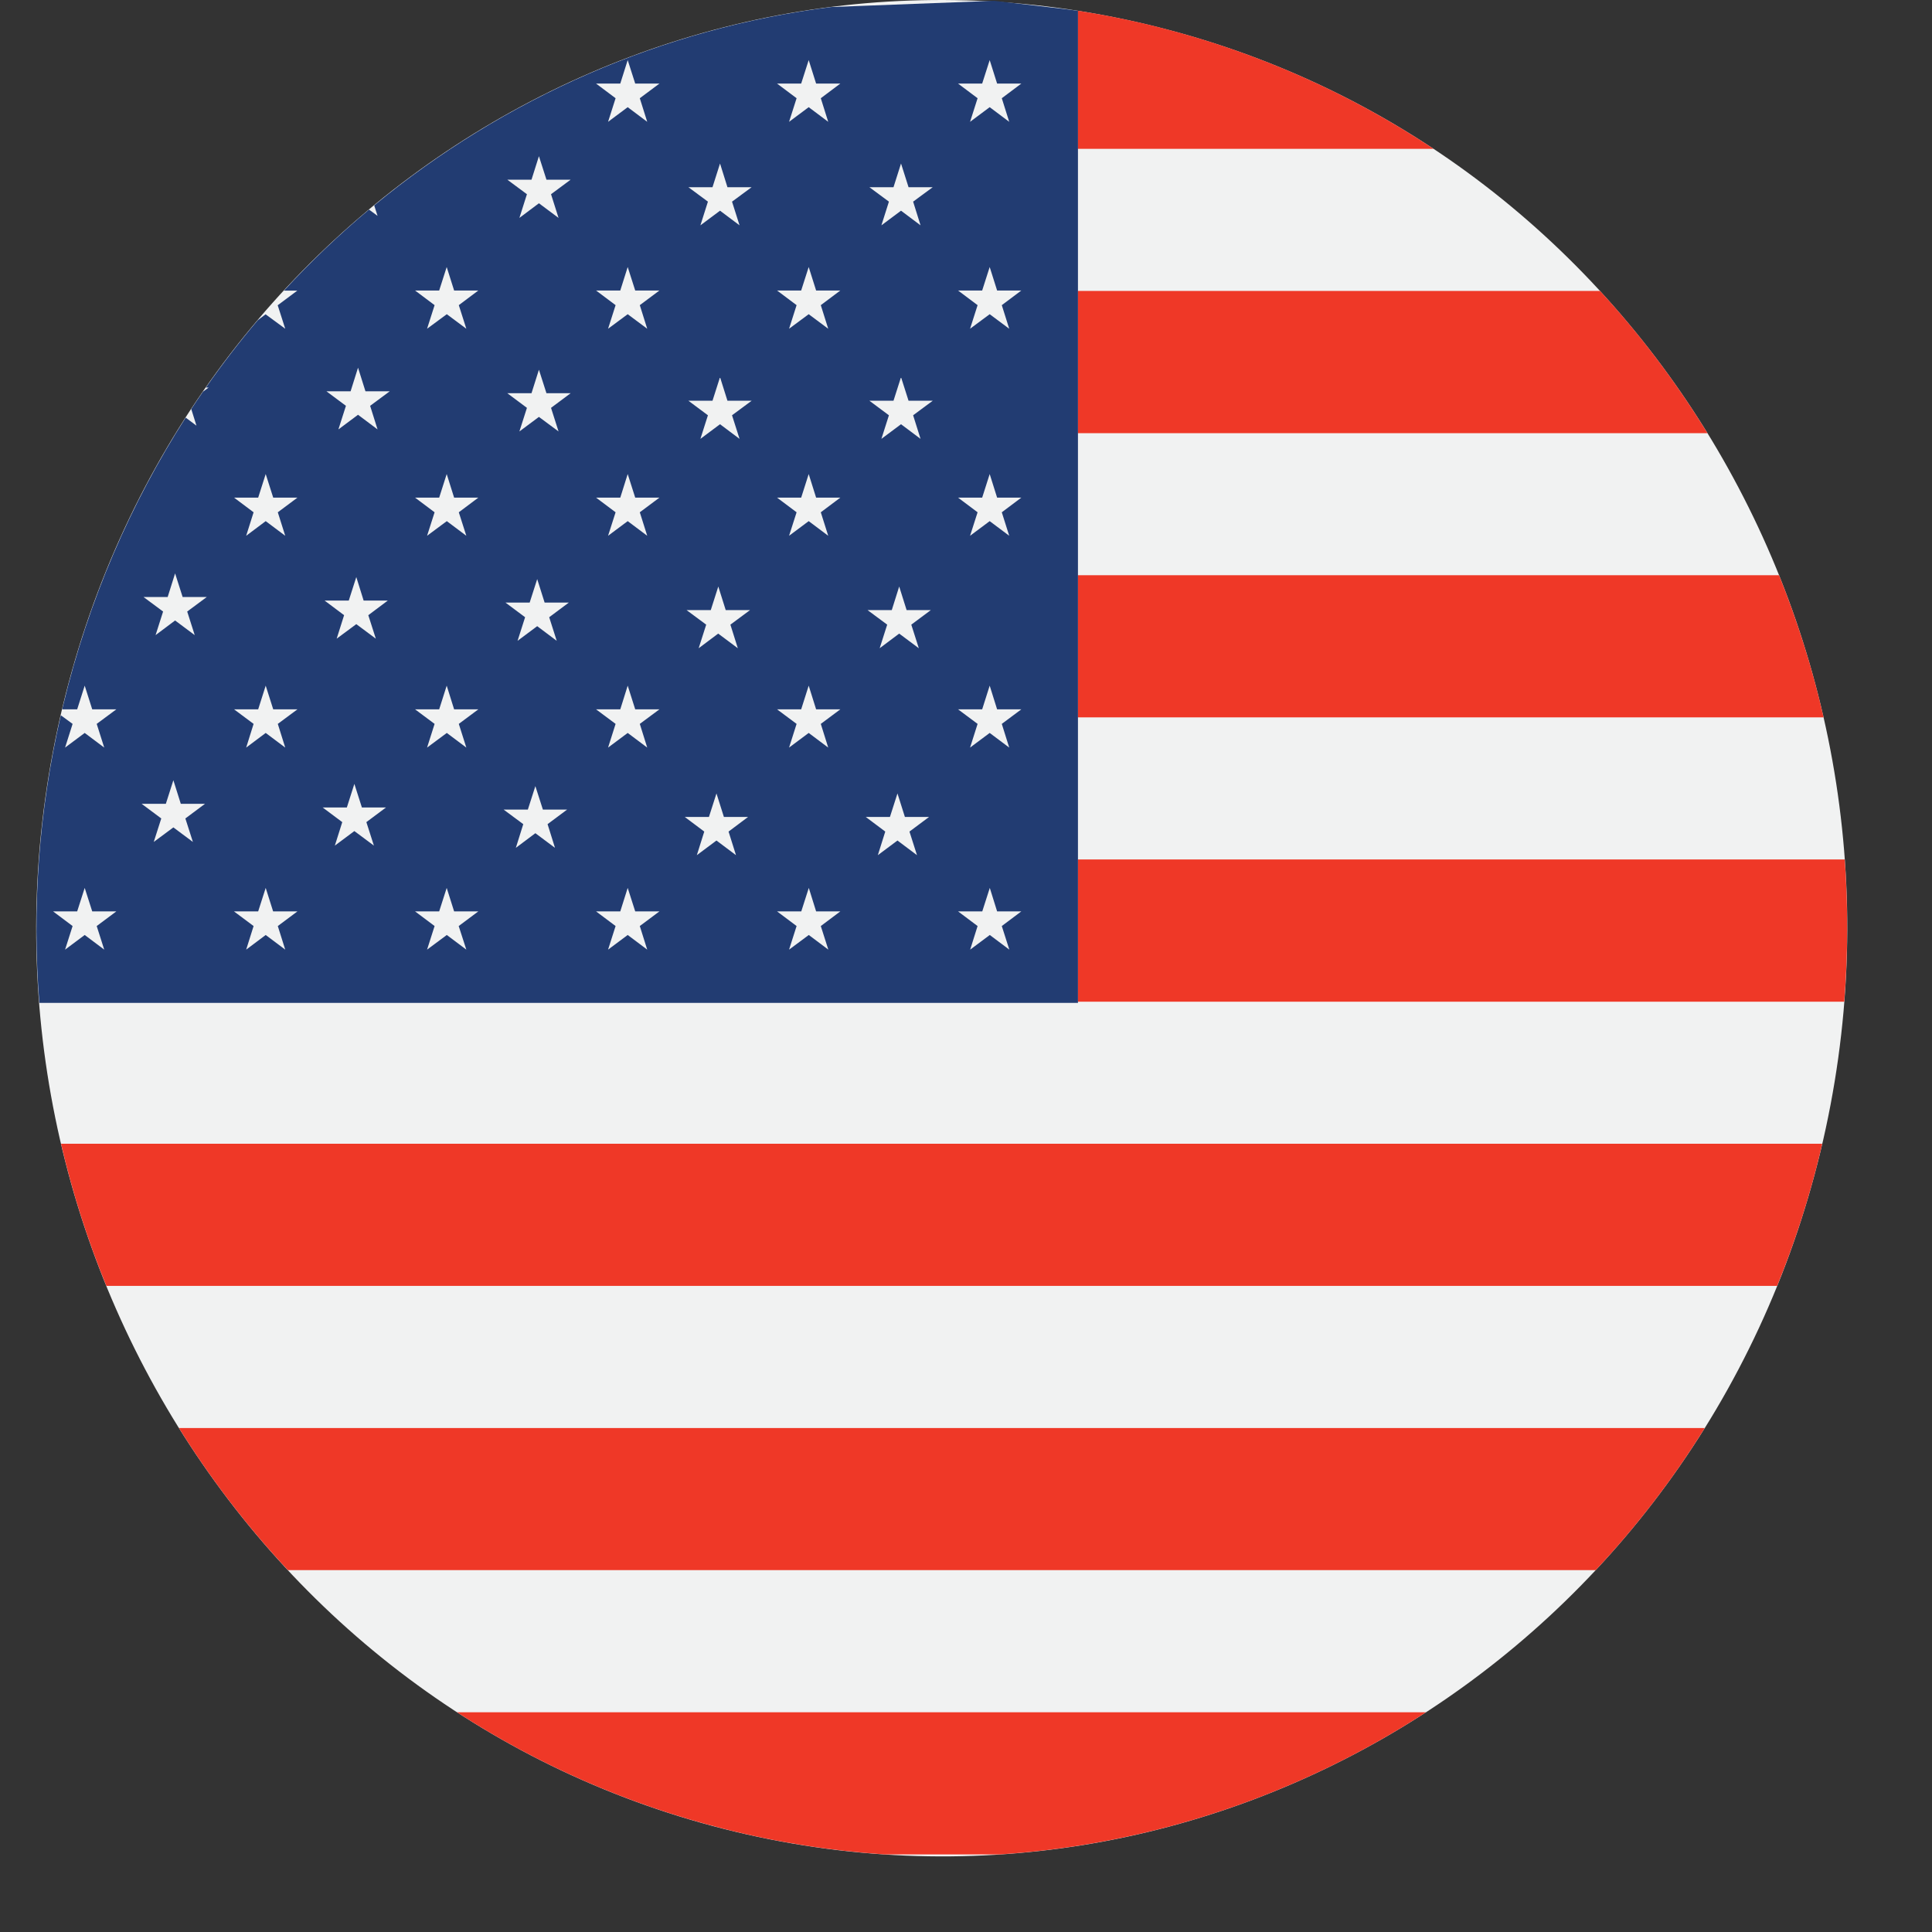
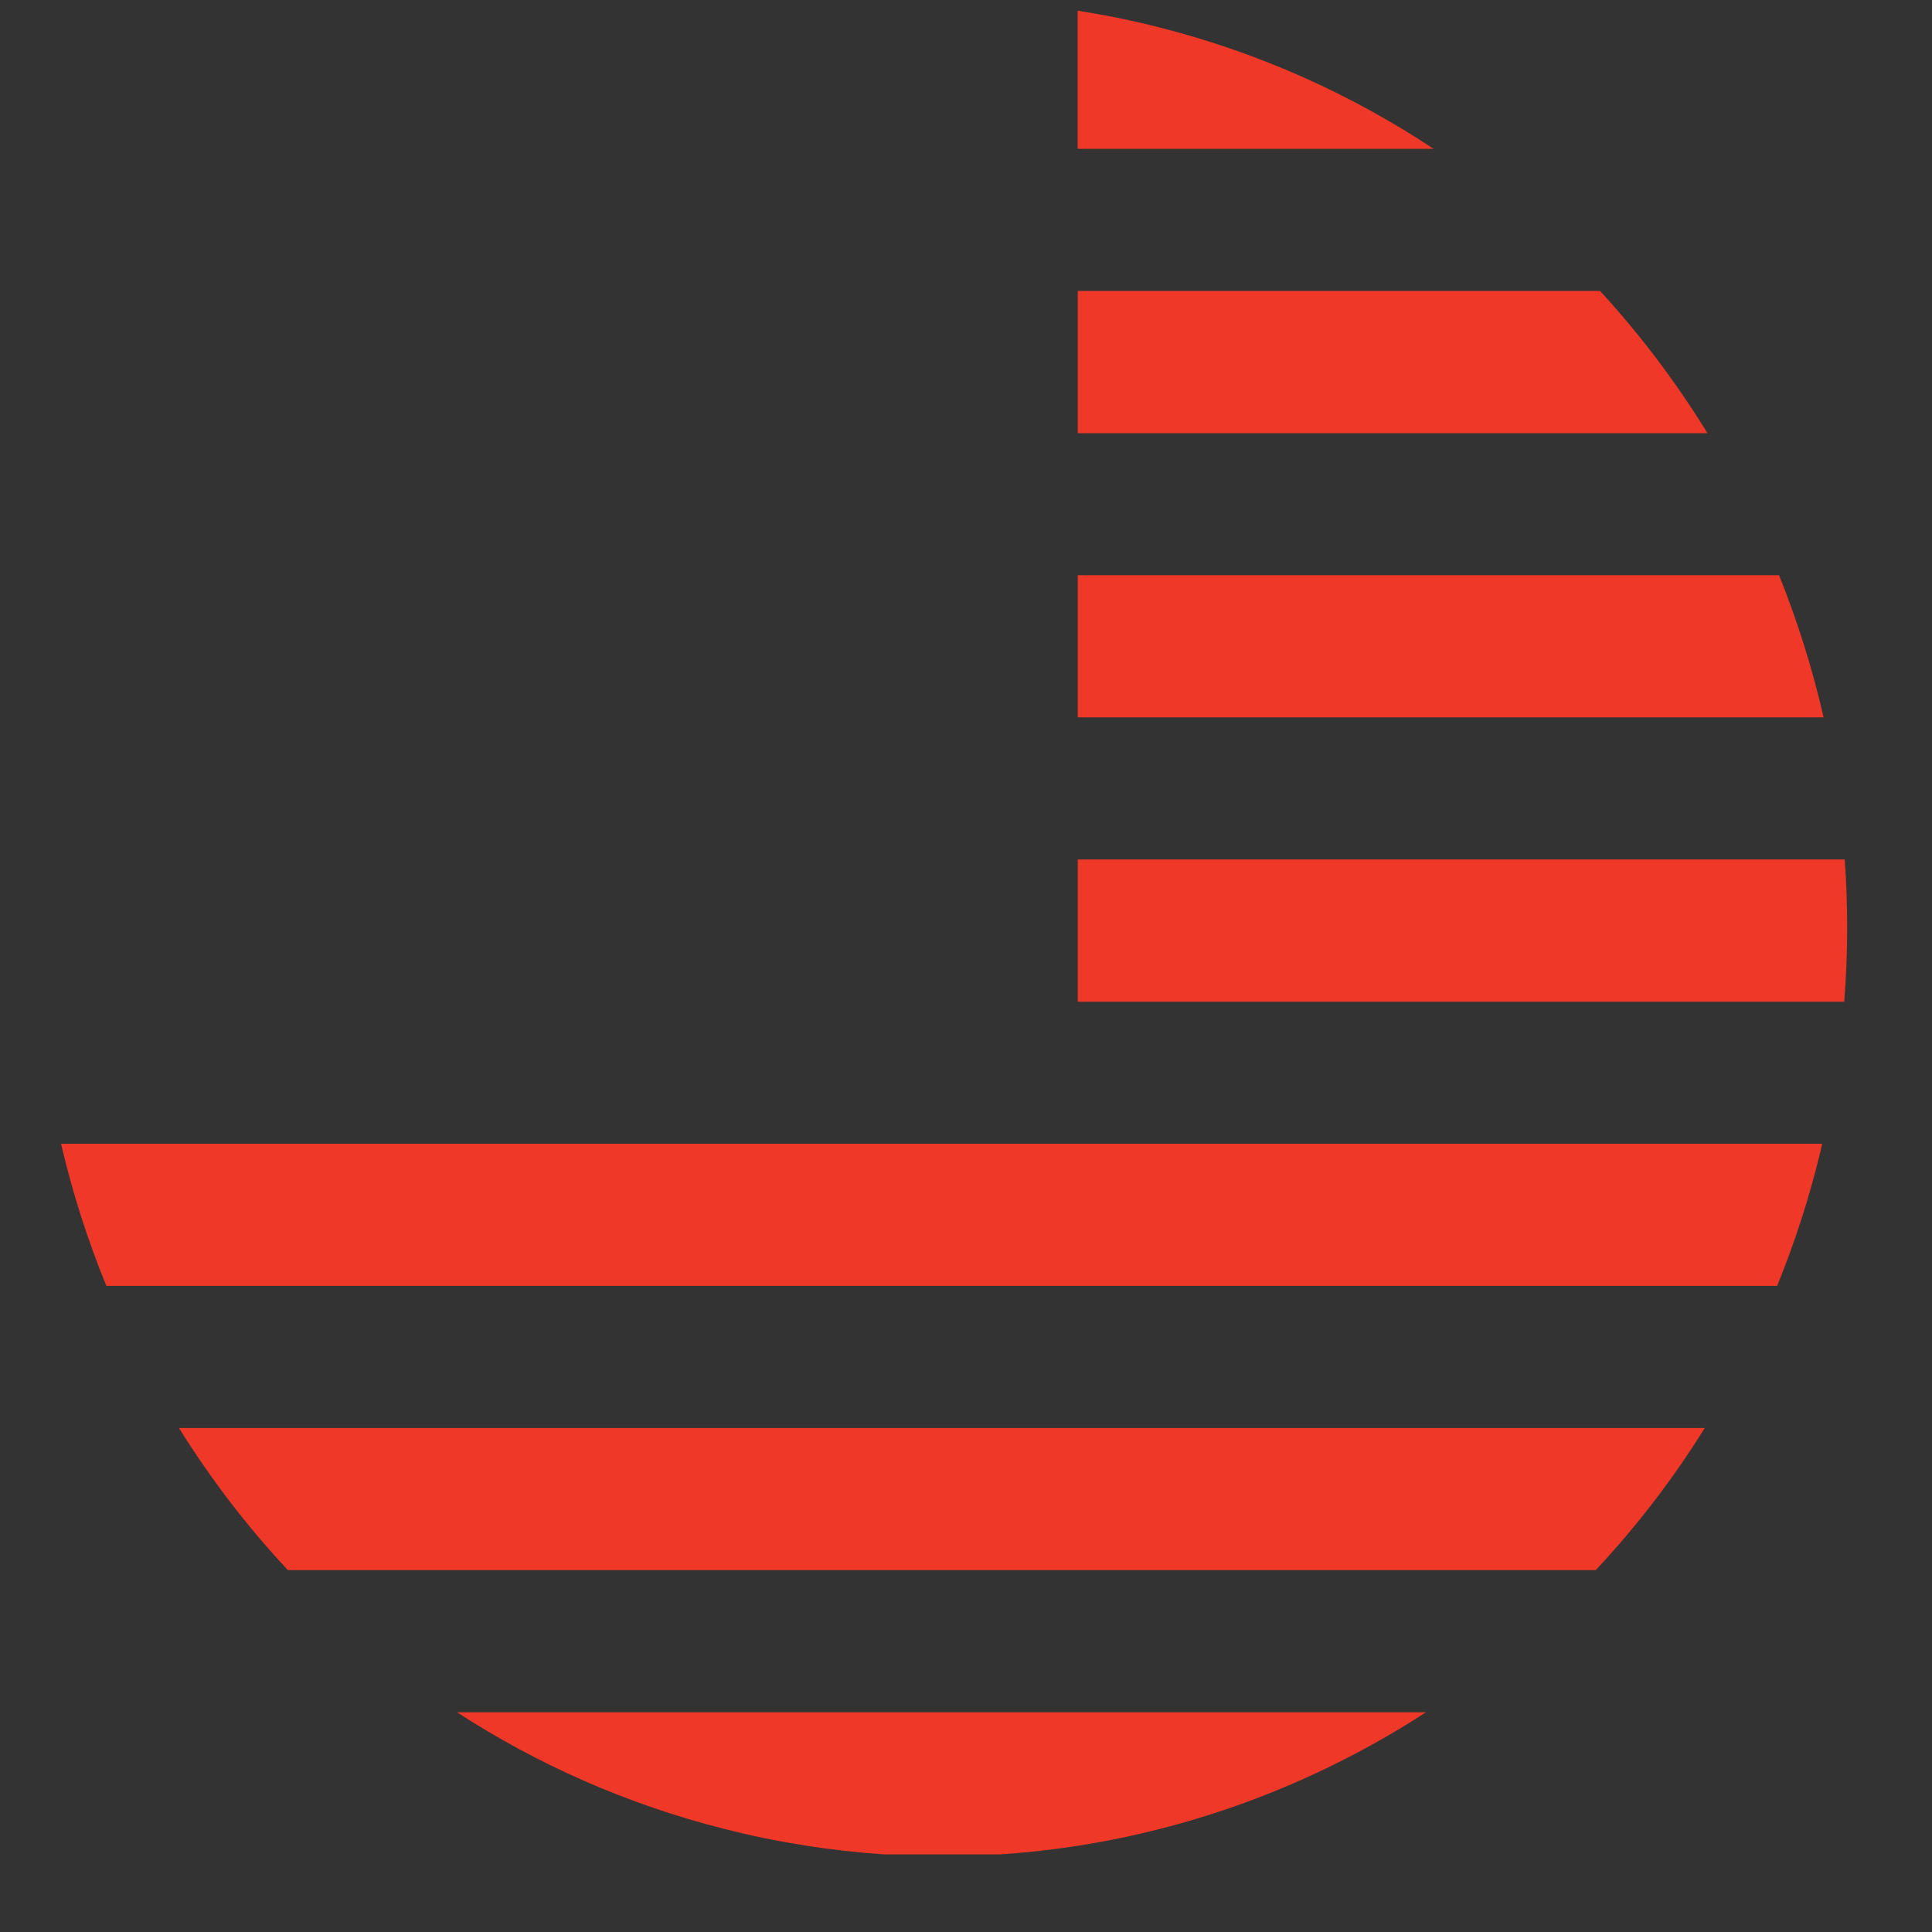
<svg xmlns="http://www.w3.org/2000/svg" width="19" height="19" viewBox="0 0 19 19" fill="none">
  <rect x="0" y="0" width="19" height="19" fill="#333333" stroke="none" />
-   <path d="M0.619 6.936C1.8 2.042 6.627 -0.942 11.4 0.27C16.174 1.48 19.085 6.428 17.904 11.321C16.722 16.214 11.896 19.198 7.122 17.987C2.349 16.776 -0.563 11.829 0.619 6.936Z" fill="#F1F2F2" />
  <path d="M17.496 5.657H10.599V7.055H17.934C17.825 6.576 17.677 6.108 17.496 5.657ZM15.735 2.861H10.599V4.26H16.792C16.485 3.761 16.132 3.292 15.735 2.861ZM2.831 15.441H15.693C16.091 15.016 16.451 14.549 16.765 14.044H1.76C2.071 14.543 2.429 15.011 2.831 15.441ZM11.4 0.269C11.133 0.201 10.865 0.147 10.598 0.105V1.464H14.099C13.292 0.929 12.386 0.519 11.4 0.269ZM18.142 8.452H10.599V9.851H18.137C18.174 9.38 18.175 8.913 18.142 8.452ZM1.046 12.646H17.477C17.65 12.222 17.793 11.78 17.904 11.32C17.909 11.296 17.914 11.272 17.92 11.248H0.6C0.712 11.727 0.861 12.195 1.046 12.646ZM7.122 17.986C7.649 18.12 8.176 18.202 8.7 18.237H9.833C11.34 18.138 12.779 17.647 14.024 16.839H4.494C5.283 17.351 6.165 17.744 7.122 17.986Z" fill="#EF3827" />
-   <path d="M9.926 9.339L9.734 9.195L9.541 9.339L9.614 9.107L9.422 8.963H9.66L9.734 8.732L9.806 8.963H10.044L9.852 9.107L9.926 9.339ZM8.98 1.983L9.053 2.216L8.861 2.072L8.668 2.216L8.742 1.983L8.55 1.841H8.787L8.861 1.608L8.935 1.841H9.173L8.98 1.983ZM8.98 4.084L9.053 4.316L8.861 4.172L8.668 4.316L8.742 4.084L8.55 3.941H8.787L8.861 3.709L8.935 3.941H9.173L8.98 4.084ZM8.962 6.143L9.036 6.375L8.843 6.231L8.651 6.375L8.725 6.143L8.532 6H8.77L8.843 5.768L8.916 6H9.154L8.962 6.143ZM9.018 8.41L8.826 8.266L8.633 8.41L8.706 8.178L8.514 8.034H8.752L8.826 7.803L8.899 8.034H9.137L8.944 8.178L9.018 8.41ZM8.072 3.001L8.145 3.233L7.953 3.09L7.76 3.233L7.834 3.001L7.642 2.857H7.879L7.953 2.626L8.026 2.857H8.264L8.072 3.001ZM8.072 5.038L8.145 5.269L7.953 5.125L7.76 5.269L7.834 5.038L7.642 4.894H7.879L7.953 4.662L8.026 4.894H8.264L8.072 5.038ZM8.072 7.119L8.145 7.352L7.953 7.208L7.76 7.352L7.834 7.119L7.642 6.976H7.879L7.953 6.743L8.026 6.976H8.264L8.072 7.119ZM8.146 9.339L7.954 9.195L7.76 9.339L7.834 9.107L7.642 8.963H7.88L7.954 8.732L8.026 8.963H8.264L8.072 9.107L8.146 9.339ZM7.199 1.983L7.273 2.216L7.081 2.072L6.888 2.216L6.962 1.983L6.77 1.841H7.007L7.081 1.608L7.154 1.841H7.392L7.199 1.983ZM7.199 4.084L7.273 4.316L7.081 4.172L6.888 4.316L6.962 4.084L6.77 3.941H7.007L7.081 3.709L7.154 3.941H7.392L7.199 4.084ZM7.183 6.143L7.256 6.375L7.063 6.231L6.871 6.375L6.945 6.143L6.752 6H6.99L7.064 5.768L7.137 6H7.376L7.183 6.143ZM7.238 8.41L7.046 8.266L6.853 8.41L6.926 8.178L6.734 8.034H6.972L7.046 7.803L7.119 8.034H7.357L7.165 8.178L7.238 8.41ZM6.292 0.966L6.365 1.198L6.173 1.054L5.98 1.198L6.054 0.966L5.862 0.822H6.1L6.173 0.591L6.247 0.822H6.485L6.292 0.966ZM6.292 3.001L6.365 3.233L6.173 3.09L5.98 3.233L6.054 3.001L5.862 2.857H6.1L6.173 2.626L6.247 2.857H6.485L6.292 3.001ZM6.292 5.038L6.365 5.269L6.173 5.125L5.98 5.269L6.054 5.038L5.862 4.894H6.1L6.173 4.662L6.247 4.894H6.485L6.292 5.038ZM6.292 7.119L6.365 7.352L6.173 7.208L5.98 7.352L6.054 7.119L5.862 6.976H6.1L6.173 6.743L6.247 6.976H6.485L6.292 7.119ZM6.365 9.339L6.173 9.195L5.98 9.339L6.054 9.107L5.862 8.963H6.1L6.173 8.732L6.247 8.963H6.485L6.292 9.107L6.365 9.339ZM5.419 1.91L5.493 2.143L5.3 1.999L5.108 2.143L5.182 1.91L4.989 1.767H5.227L5.3 1.536L5.374 1.767H5.612L5.419 1.91ZM5.419 4.011L5.493 4.243L5.3 4.1L5.108 4.243L5.182 4.011L4.989 3.867H5.227L5.3 3.636L5.374 3.867H5.612L5.419 4.011ZM5.401 6.07L5.475 6.302L5.283 6.158L5.09 6.302L5.164 6.07L4.971 5.926H5.209L5.283 5.695L5.356 5.926H5.594L5.401 6.07ZM5.458 8.338L5.265 8.194L5.073 8.338L5.146 8.105L4.953 7.962H5.191L5.265 7.731L5.339 7.962H5.577L5.385 8.105L5.458 8.338ZM4.512 3.001L4.586 3.233L4.394 3.09L4.2 3.233L4.274 3.001L4.082 2.857H4.319L4.393 2.626L4.466 2.857H4.704L4.512 3.001ZM4.512 5.038L4.586 5.269L4.394 5.125L4.2 5.269L4.274 5.038L4.082 4.894H4.319L4.393 4.662L4.466 4.894H4.704L4.512 5.038ZM4.512 7.119L4.586 7.352L4.394 7.208L4.2 7.352L4.274 7.119L4.082 6.976H4.319L4.393 6.743L4.466 6.976H4.704L4.512 7.119ZM4.586 9.339L4.394 9.195L4.2 9.339L4.274 9.107L4.082 8.963H4.319L4.393 8.732L4.466 8.963H4.704L4.511 9.107L4.586 9.339ZM3.64 3.991L3.713 4.223L3.521 4.079L3.328 4.223L3.402 3.991L3.21 3.848H3.448L3.521 3.616L3.594 3.848H3.833L3.64 3.991ZM3.622 6.05L3.696 6.281L3.504 6.138L3.311 6.281L3.384 6.05L3.192 5.906H3.43L3.504 5.675L3.576 5.906H3.814L3.622 6.05ZM3.677 8.316L3.485 8.173L3.293 8.316L3.366 8.085L3.173 7.941H3.411L3.485 7.709L3.559 7.941H3.796L3.603 8.085L3.677 8.316ZM7.879 0.822L7.953 0.591L8.026 0.822H8.264L8.072 0.966L8.145 1.198L7.953 1.054L7.76 1.198L7.834 0.966L7.642 0.822H7.879ZM9.659 6.976L9.733 6.743L9.806 6.976H10.044L9.852 7.119L9.925 7.352L9.733 7.208L9.54 7.352L9.614 7.119L9.422 6.976H9.659ZM9.659 4.894L9.733 4.662L9.806 4.894H10.044L9.852 5.038L9.925 5.269L9.733 5.125L9.54 5.269L9.614 5.038L9.422 4.894H9.659ZM9.659 2.857L9.733 2.626L9.806 2.857H10.044L9.852 3.001L9.925 3.233L9.733 3.09L9.54 3.233L9.614 3.001L9.422 2.857H9.659ZM9.659 0.822L9.733 0.591L9.806 0.822H10.044L9.852 0.966L9.925 1.198L9.733 1.054L9.54 1.198L9.614 0.966L9.422 0.822H9.659ZM2.732 5.038L2.805 5.269L2.613 5.125L2.421 5.269L2.494 5.038L2.302 4.894H2.539L2.613 4.662L2.687 4.894H2.925L2.732 5.038ZM2.732 7.119L2.805 7.352L2.613 7.208L2.421 7.352L2.494 7.119L2.302 6.976H2.539L2.613 6.743L2.687 6.976H2.925L2.732 7.119ZM2.805 9.339L2.613 9.195L2.421 9.339L2.494 9.107L2.301 8.963H2.539L2.613 8.732L2.686 8.963H2.925L2.732 9.107L2.805 9.339ZM1.841 6.014L1.915 6.246L1.722 6.102L1.53 6.246L1.604 6.014L1.411 5.871H1.649L1.722 5.639L1.796 5.871H2.034L1.841 6.014ZM1.897 8.28L1.705 8.137L1.512 8.28L1.586 8.049L1.393 7.905H1.631L1.705 7.673L1.778 7.905H2.016L1.823 8.049L1.897 8.28ZM1.025 9.339L0.833 9.195L0.64 9.339L0.714 9.107L0.522 8.963H0.759L0.833 8.732L0.907 8.963H1.144L0.951 9.107L1.025 9.339ZM10.601 0.106C10.513 0.092 9.864 0.019 9.777 0.008L8.176 0.069C6.517 0.278 4.961 0.964 3.68 2.02L3.713 2.123L3.629 2.061C3.335 2.307 3.055 2.574 2.793 2.858H2.924L2.731 3.002L2.805 3.233L2.612 3.091L2.536 3.148C2.356 3.36 2.186 3.581 2.025 3.811H2.052L1.996 3.852C1.957 3.909 1.918 3.965 1.881 4.023L1.932 4.186L1.826 4.107C1.285 4.951 0.871 5.9 0.621 6.936C0.618 6.949 0.615 6.963 0.611 6.976H0.759L0.833 6.743L0.907 6.976H1.144L0.951 7.119L1.025 7.352L0.833 7.208L0.64 7.352L0.714 7.119L0.598 7.034C0.379 7.985 0.314 8.937 0.387 9.863H10.601V0.106Z" fill="#223C72" />
</svg>